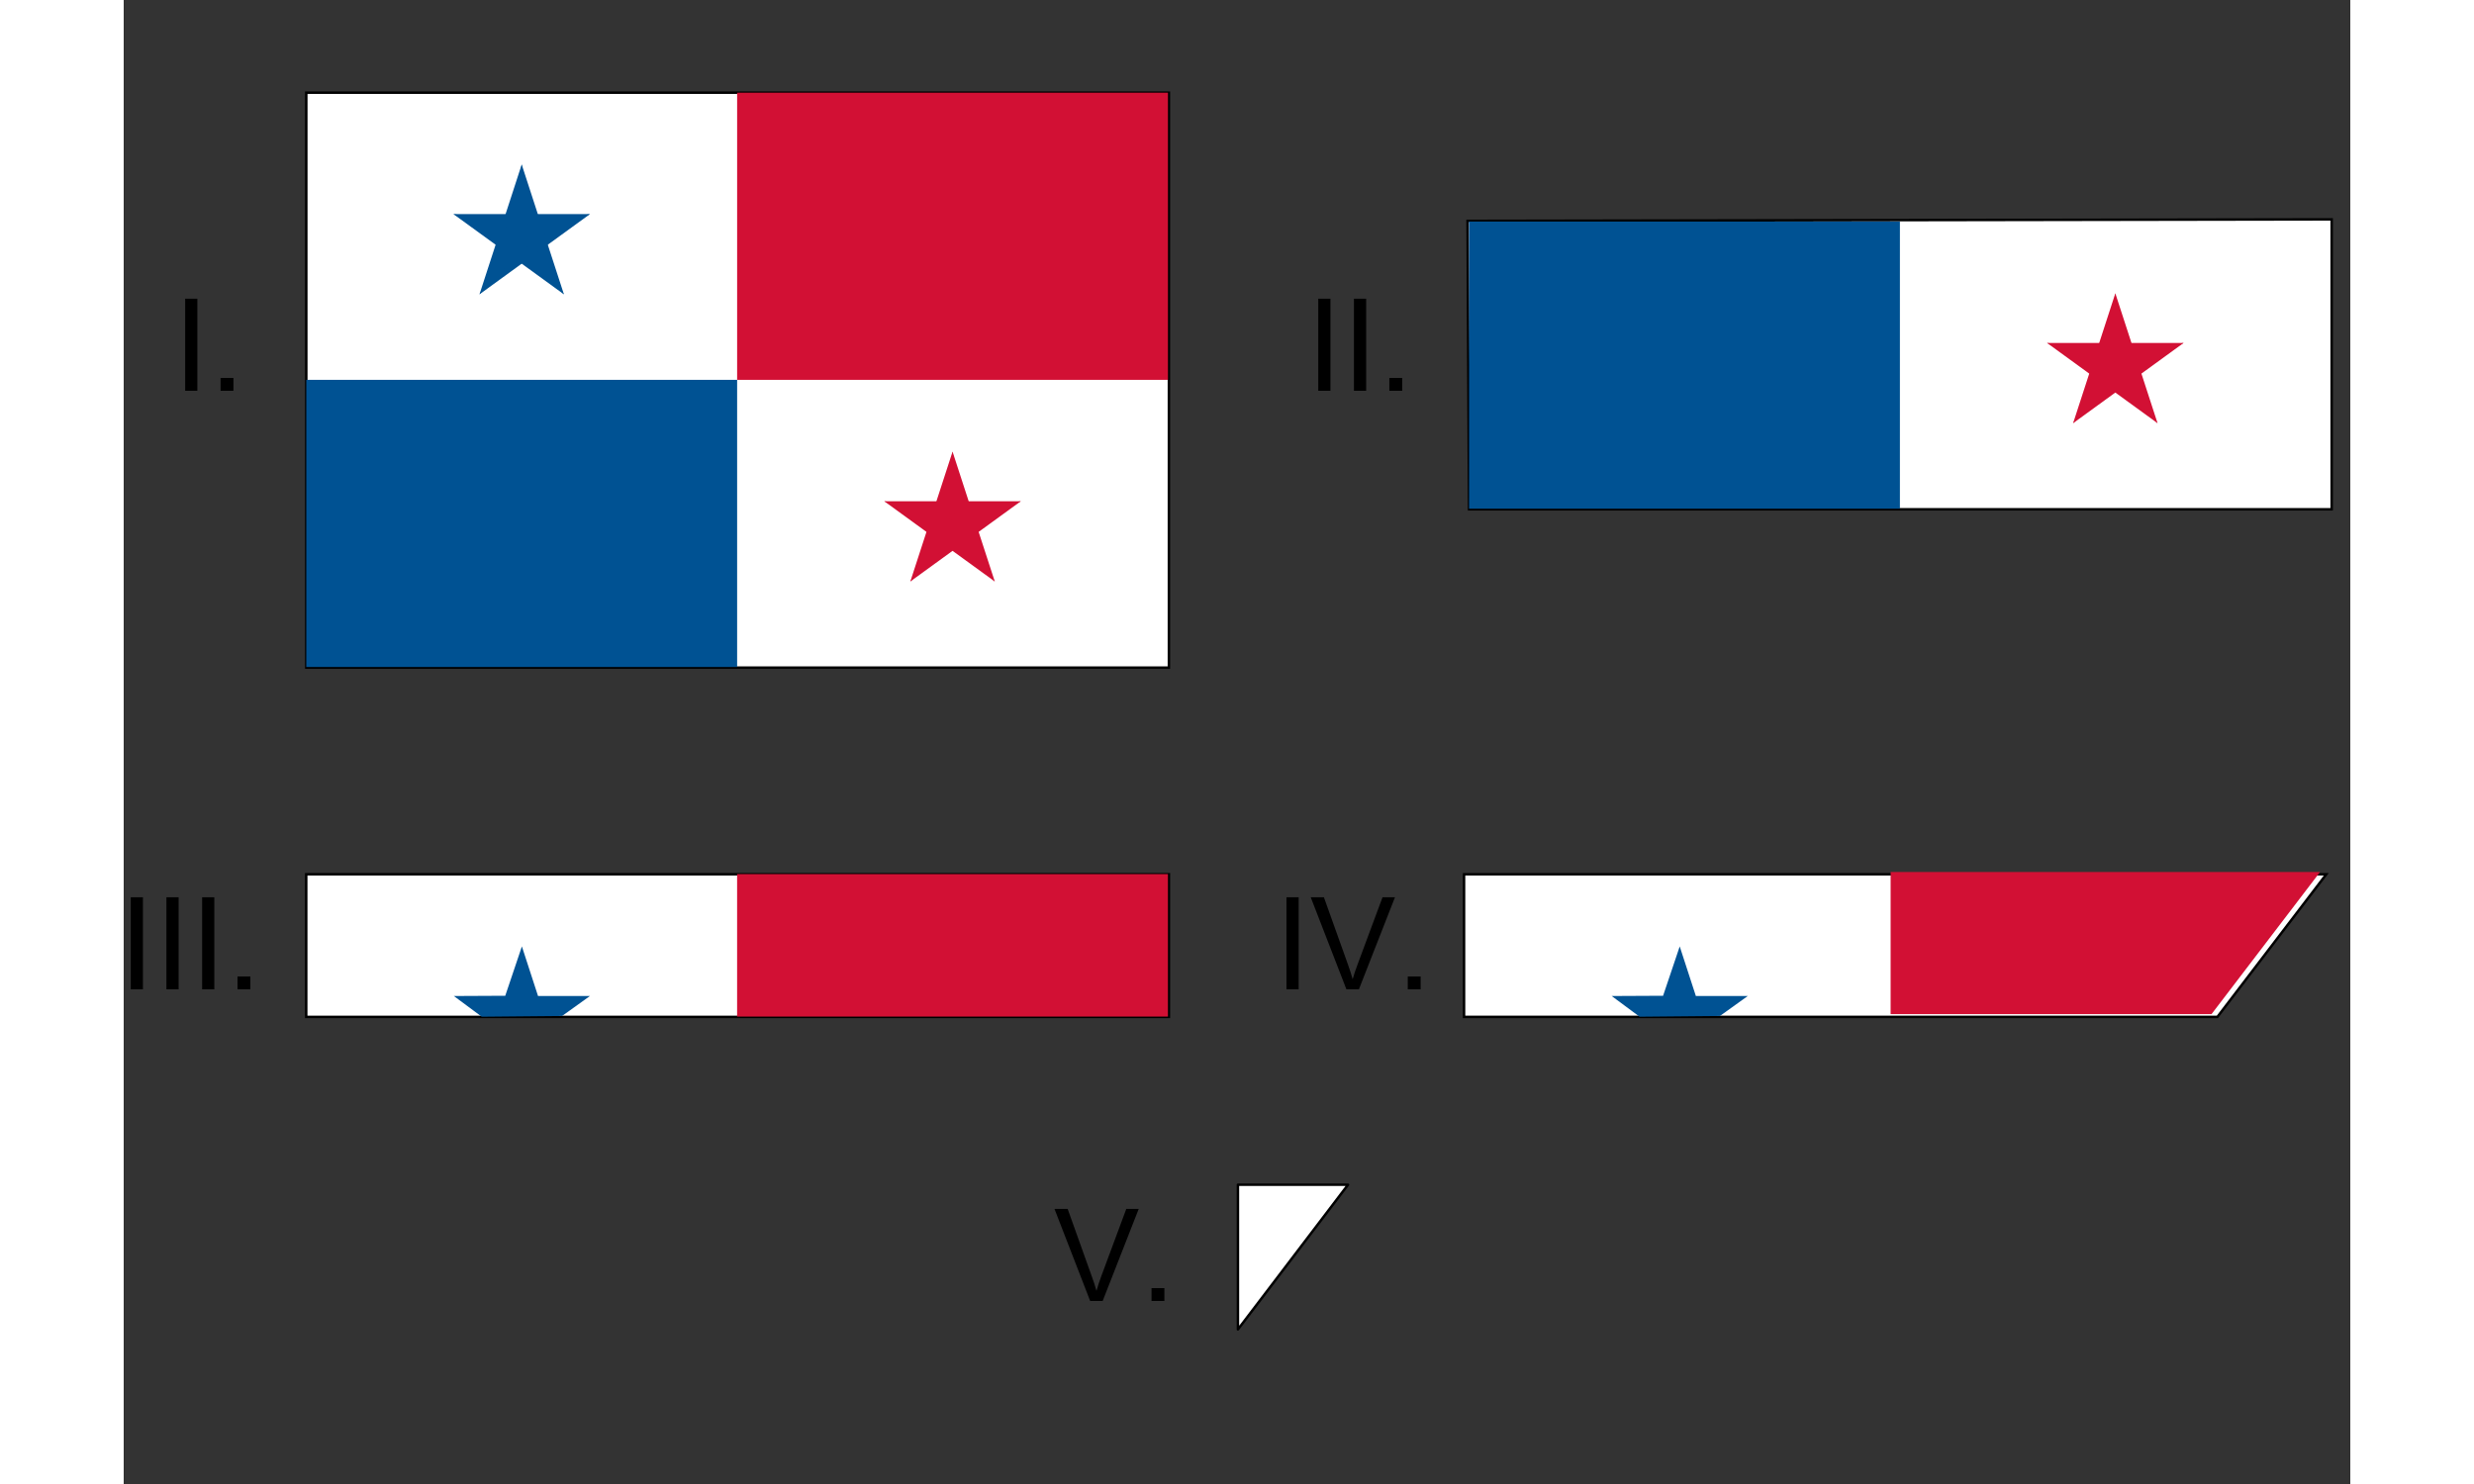
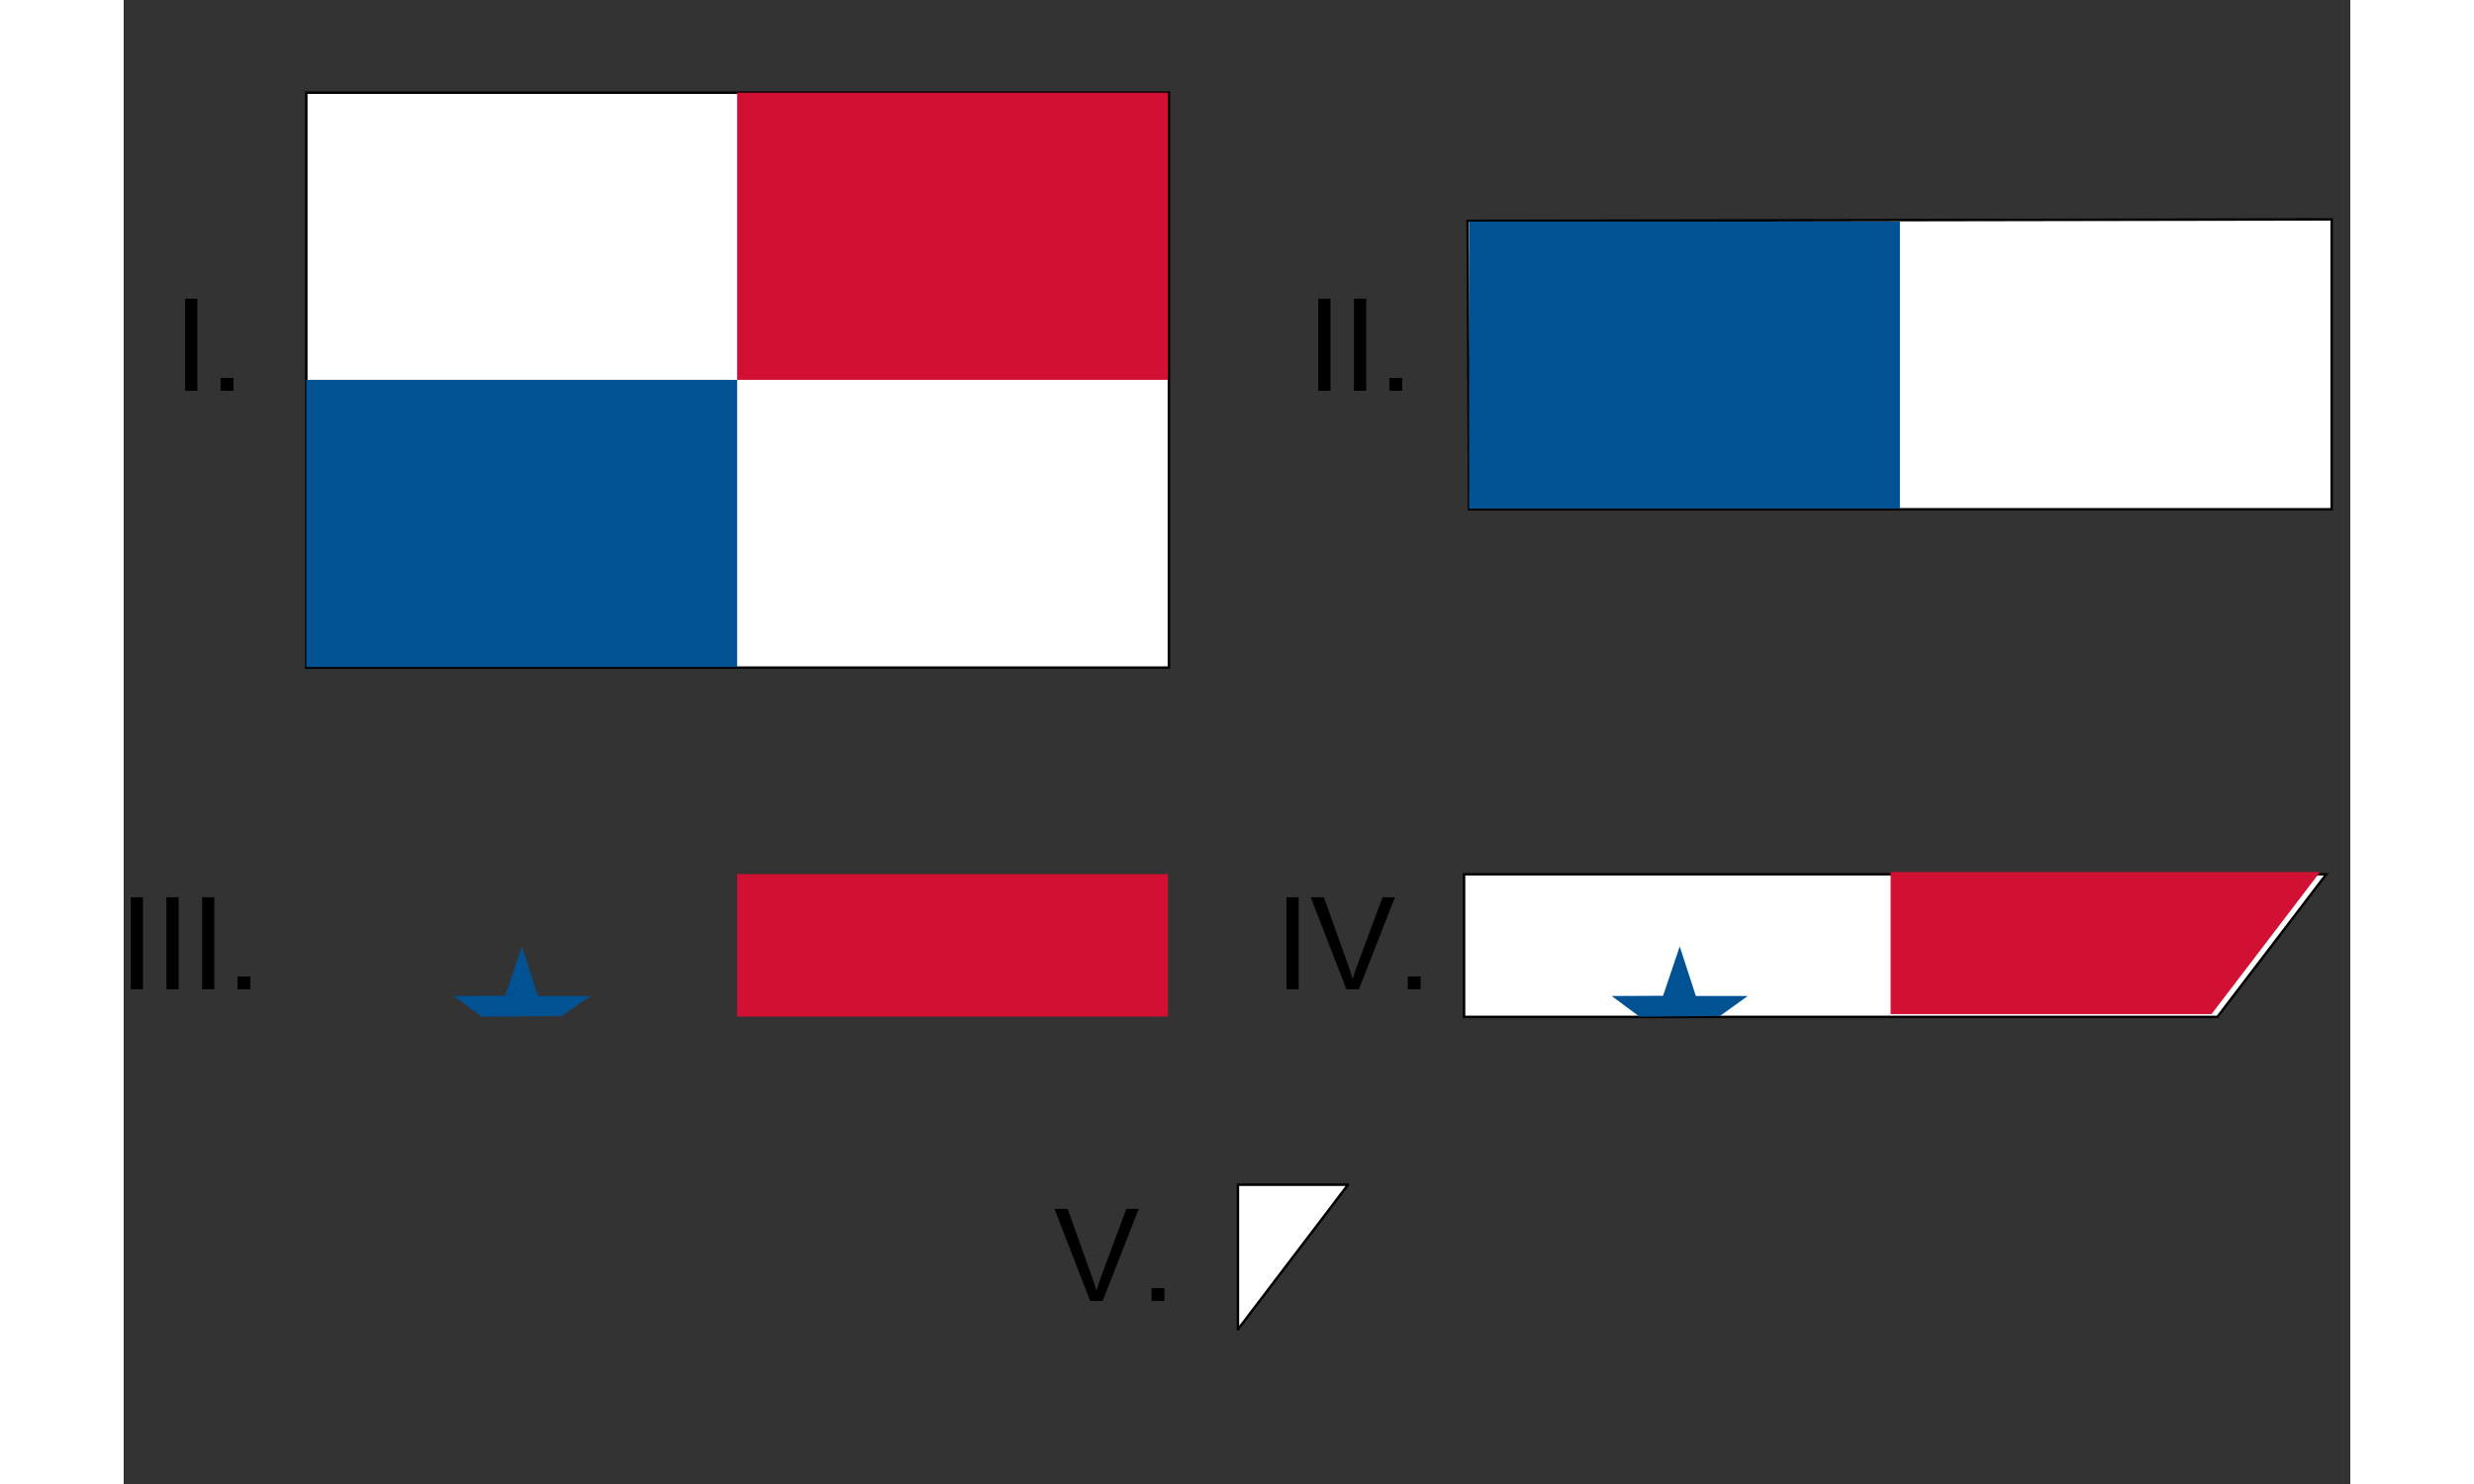
<svg xmlns="http://www.w3.org/2000/svg" xmlns:ns1="http://sodipodi.sourceforge.net/DTD/sodipodi-0.dtd" xmlns:ns2="http://www.inkscape.org/namespaces/inkscape" xmlns:xlink="http://www.w3.org/1999/xlink" version="1.0" width="1000" height="600" viewBox="0 0 36 24" id="svg2" ns1:version="0.32" ns2:version="0.48.0 r9654" ns1:docname="Banderapandoblar.svg" ns2:output_extension="org.inkscape.output.svg.inkscape">
  <rect x="0" y="0" width="36" height="24" fill="#333333" stroke="none" />
  <ns1:namedview ns2:window-height="718" ns2:window-width="1024" ns2:pageshadow="2" ns2:pageopacity="0.0" guidetolerance="10.0" gridtolerance="10.0" objecttolerance="10.0" borderopacity="1.0" bordercolor="#666666" pagecolor="#ffffff" id="base" showgrid="false" ns2:snap-global="false" ns2:zoom="0.5" ns2:cx="487.24966" ns2:cy="217.96083" ns2:window-x="0" ns2:window-y="14" ns2:current-layer="g3225" ns2:window-maximized="0" />
  <desc id="desc4">Flag of Panama</desc>
  <defs id="defs6">
    <ns2:perspective ns1:type="inkscape:persp3d" ns2:vp_x="0 : 150 : 1" ns2:vp_y="0 : 1000 : 0" ns2:vp_z="450 : 150 : 1" ns2:persp3d-origin="225 : 100 : 1" id="perspective38" />
    <g id="star" transform="scale(3,3)">
      <g id="c">
-         <path id="t" d="M 0,0 L 0,1 L 0.5,1 L 0,0 z" transform="matrix(0.951,0.309,-0.309,0.951,0,-1)" />
        <use xlink:href="#t" transform="scale(-1,1)" id="use11" x="0" y="0" width="36" height="24" />
      </g>
      <use xlink:href="#c" transform="matrix(0.309,0.951,-0.951,0.309,0,0)" id="use13" x="0" y="0" width="36" height="24" />
      <use xlink:href="#c" transform="matrix(0.309,-0.951,0.951,0.309,0,0)" id="use15" x="0" y="0" width="36" height="24" />
      <use xlink:href="#c" transform="matrix(-0.809,0.588,-0.588,-0.809,0,0)" id="use17" x="0" y="0" width="36" height="24" />
      <use xlink:href="#c" transform="matrix(-0.809,-0.588,0.588,-0.809,0,0)" id="use19" x="0" y="0" width="36" height="24" />
    </g>
  </defs>
  <path d="M 2.952,1.499 L 16.899,1.499 L 16.899,10.797 L 2.952,10.797 L 2.952,1.499 z" id="path21" style="fill:#ffffff;stroke:#000000;stroke-width:0.04;stroke-miterlimit:4;stroke-dasharray:none;stroke-opacity:1" />
  <g id="g23" style="fill:#005293" transform="matrix(0.387,0,0,0.387,2.952,1.499)">
    <use xlink:href="#star" x="9" y="6" id="use25" width="36" height="24" />
    <path d="M 0,12 L 18,12 L 18,24 L 0,24 L 0,12 z" id="path27" />
  </g>
  <g id="g29" style="fill:#d21034" transform="matrix(0.387,0,0,0.387,2.952,1.499)">
    <path d="M 18,0 L 36,0 L 36,12 L 18,12 L 18,0 z" id="path31" />
    <use xlink:href="#star" x="27" y="18" id="use33" width="36" height="24" />
  </g>
  <path style="fill:#ffffff;stroke:#000000;stroke-width:0.04;stroke-miterlimit:4;stroke-dasharray:none;stroke-opacity:1" id="path2406" d="M 21.728,3.572 L 35.699,3.548 L 35.699,8.237 L 21.752,8.237 L 21.728,3.572 z" ns1:nodetypes="ccccc" />
  <g transform="matrix(0.387,0,0,0.387,21.752,-1.061)" style="fill:#005293" id="g2408">
    <path id="path2412" d="M 0,12 L 18,12 L 18,24 L 0,24 L 0,12 z" />
  </g>
  <g transform="matrix(0.387,0,0,0.387,21.752,-1.061)" style="fill:#d21034" id="g2414">
    <use height="24" width="36" id="use2418" y="18" x="27" xlink:href="#star" />
  </g>
  <g id="g3206" transform="translate(1.44,0)">
-     <path style="fill:#ffffff;stroke:#000000;stroke-width:0.04;stroke-miterlimit:4;stroke-dasharray:none;stroke-opacity:1" d="M 1.511,14.139 L 1.511,16.446 L 15.459,16.446 L 15.459,14.139 L 1.511,14.139 z" id="path2420" />
    <g id="g2428" style="fill:#d21034" transform="matrix(0.387,0,0,0.387,1.512,11.819)">
      <path d="M 17.999,5.987 L 17.999,11.943 L 35.999,11.943 L 35.999,5.987 L 17.999,5.987 z" id="path2430" />
    </g>
  </g>
  <path style="opacity:1;fill:#005293;fill-opacity:1;fill-rule:nonzero;stroke:none;stroke-width:0.04;stroke-linecap:round;stroke-linejoin:round;stroke-miterlimit:4;stroke-dasharray:none;stroke-dashoffset:0;stroke-opacity:1" d="M 5.789,16.443 L 5.338,16.108 L 6.169,16.104 L 6.438,15.306 L 6.699,16.108 L 7.538,16.108 L 7.088,16.431 L 5.789,16.443 z" id="path3223" />
  <g id="g3225" transform="translate(18.72,0)">
    <path style="fill:#ffffff;stroke:#000000;stroke-width:0.04;stroke-miterlimit:4;stroke-dasharray:none;stroke-opacity:1" d="M 2.951,14.139 L 2.951,16.446 L 15.131,16.446 L 16.892,14.139 L 2.951,14.139 z" id="path3227" />
    <g transform="matrix(0.387,0,0,0.387,2.952,11.819)" style="fill:#d21034" id="g3229">
      <path d="M 730.125,353.469 L 730.125,411.156 L 860.281,411.156 L 904.312,353.469 L 730.125,353.469 z" transform="matrix(0.103,0,0,0.103,-57.384,-30.508)" id="path3231" />
    </g>
    <path style="opacity:0.77;fill:#005293;fill-opacity:1;fill-rule:nonzero;stroke:none;stroke-width:1;stroke-linecap:round;stroke-linejoin:round;stroke-miterlimit:4;stroke-dasharray:none;stroke-dashoffset:0;stroke-opacity:1" d="M -0.705,21.5 L -0.705,19.16 L 1.075,19.16 L -0.705,21.5 z" id="path3241" ns1:nodetypes="cccc" />
    <path ns1:nodetypes="cccc" id="path3243" d="M -0.705,21.5 L -0.705,19.16 L 1.075,19.16 L -0.705,21.5 z" style="opacity:1;fill:#ffffff;fill-opacity:1;fill-rule:nonzero;stroke:#000000;stroke-width:0.04;stroke-linecap:round;stroke-linejoin:round;stroke-miterlimit:4;stroke-dasharray:none;stroke-dashoffset:0;stroke-opacity:1" />
    <path style="font-size:2.08px;font-style:normal;font-weight:normal;fill:#000000;fill-opacity:1;stroke:none;stroke-width:1px;stroke-linecap:butt;stroke-linejoin:miter;stroke-opacity:1;font-family:Bitstream Vera Sans" d="M -17.726,6.32 L -17.726,4.831 L -17.529,4.831 L -17.529,6.32 L -17.726,6.32 z M -17.154,6.32 L -17.154,6.112 L -16.946,6.112 L -16.946,6.32 L -17.154,6.32 z" id="text3245" />
    <path style="font-size:2.08px;font-style:normal;font-weight:normal;fill:#000000;fill-opacity:1;stroke:none;stroke-width:1px;stroke-linecap:butt;stroke-linejoin:miter;stroke-opacity:1;font-family:Bitstream Vera Sans" d="M 0.594,6.32 L 0.594,4.831 L 0.791,4.831 L 0.791,6.32 L 0.594,6.32 z M 1.171,6.32 L 1.171,4.831 L 1.368,4.831 L 1.368,6.32 L 1.171,6.32 z M 1.743,6.32 L 1.743,6.112 L 1.951,6.112 L 1.951,6.32 L 1.743,6.32 z" id="text3249" />
    <path style="font-size:2.08px;font-style:normal;font-weight:normal;fill:#000000;fill-opacity:1;stroke:none;stroke-width:1px;stroke-linecap:butt;stroke-linejoin:miter;stroke-opacity:1;font-family:Bitstream Vera Sans" d="M -18.606,16 L -18.606,14.511 L -18.409,14.511 L -18.409,16 L -18.606,16 z M -18.029,16 L -18.029,14.511 L -17.832,14.511 L -17.832,16 L -18.029,16 z M -17.452,16 L -17.452,14.511 L -17.255,14.511 L -17.255,16 L -17.452,16 z M -16.88,16 L -16.88,15.792 L -16.672,15.792 L -16.672,16 L -16.88,16 z" id="text3253" />
    <path style="font-size:2.08px;font-style:normal;font-weight:normal;fill:#000000;fill-opacity:1;stroke:none;stroke-width:1px;stroke-linecap:butt;stroke-linejoin:miter;stroke-opacity:1;font-family:Bitstream Vera Sans" d="M 0.08,16 L 0.08,14.511 L 0.277,14.511 L 0.277,16 L 0.08,16 z M 1.049,16 L 0.472,14.511 L 0.685,14.511 L 1.072,15.593 C 1.103,15.679 1.129,15.761 1.15,15.836 C 1.173,15.755 1.2,15.674 1.231,15.593 L 1.633,14.511 L 1.834,14.511 L 1.251,16 L 1.049,16 z M 2.041,16 L 2.041,15.792 L 2.249,15.792 L 2.249,16 L 2.041,16 z" id="text3257" />
    <path style="font-size:2.08px;font-style:normal;font-weight:normal;fill:#000000;fill-opacity:1;stroke:none;stroke-width:1px;stroke-linecap:butt;stroke-linejoin:miter;stroke-opacity:1;font-family:Bitstream Vera Sans" d="M -3.094,21.04 L -3.671,19.551 L -3.458,19.551 L -3.071,20.633 C -3.039,20.719 -3.013,20.801 -2.992,20.876 C -2.969,20.795 -2.943,20.714 -2.912,20.633 L -2.51,19.551 L -2.309,19.551 L -2.892,21.04 L -3.094,21.04 z M -2.102,21.04 L -2.102,20.832 L -1.894,20.832 L -1.894,21.04 L -2.102,21.04 z" id="text3261" />
  </g>
  <path id="path3233" d="M 24.509,16.443 L 24.058,16.108 L 24.889,16.104 L 25.158,15.306 L 25.419,16.108 L 26.258,16.108 L 25.808,16.431 L 24.509,16.443 z" style="opacity:1;fill:#005293;fill-opacity:1;fill-rule:nonzero;stroke:none;stroke-width:0.04;stroke-linecap:round;stroke-linejoin:round;stroke-miterlimit:4;stroke-dasharray:none;stroke-dashoffset:0;stroke-opacity:1" />
</svg>